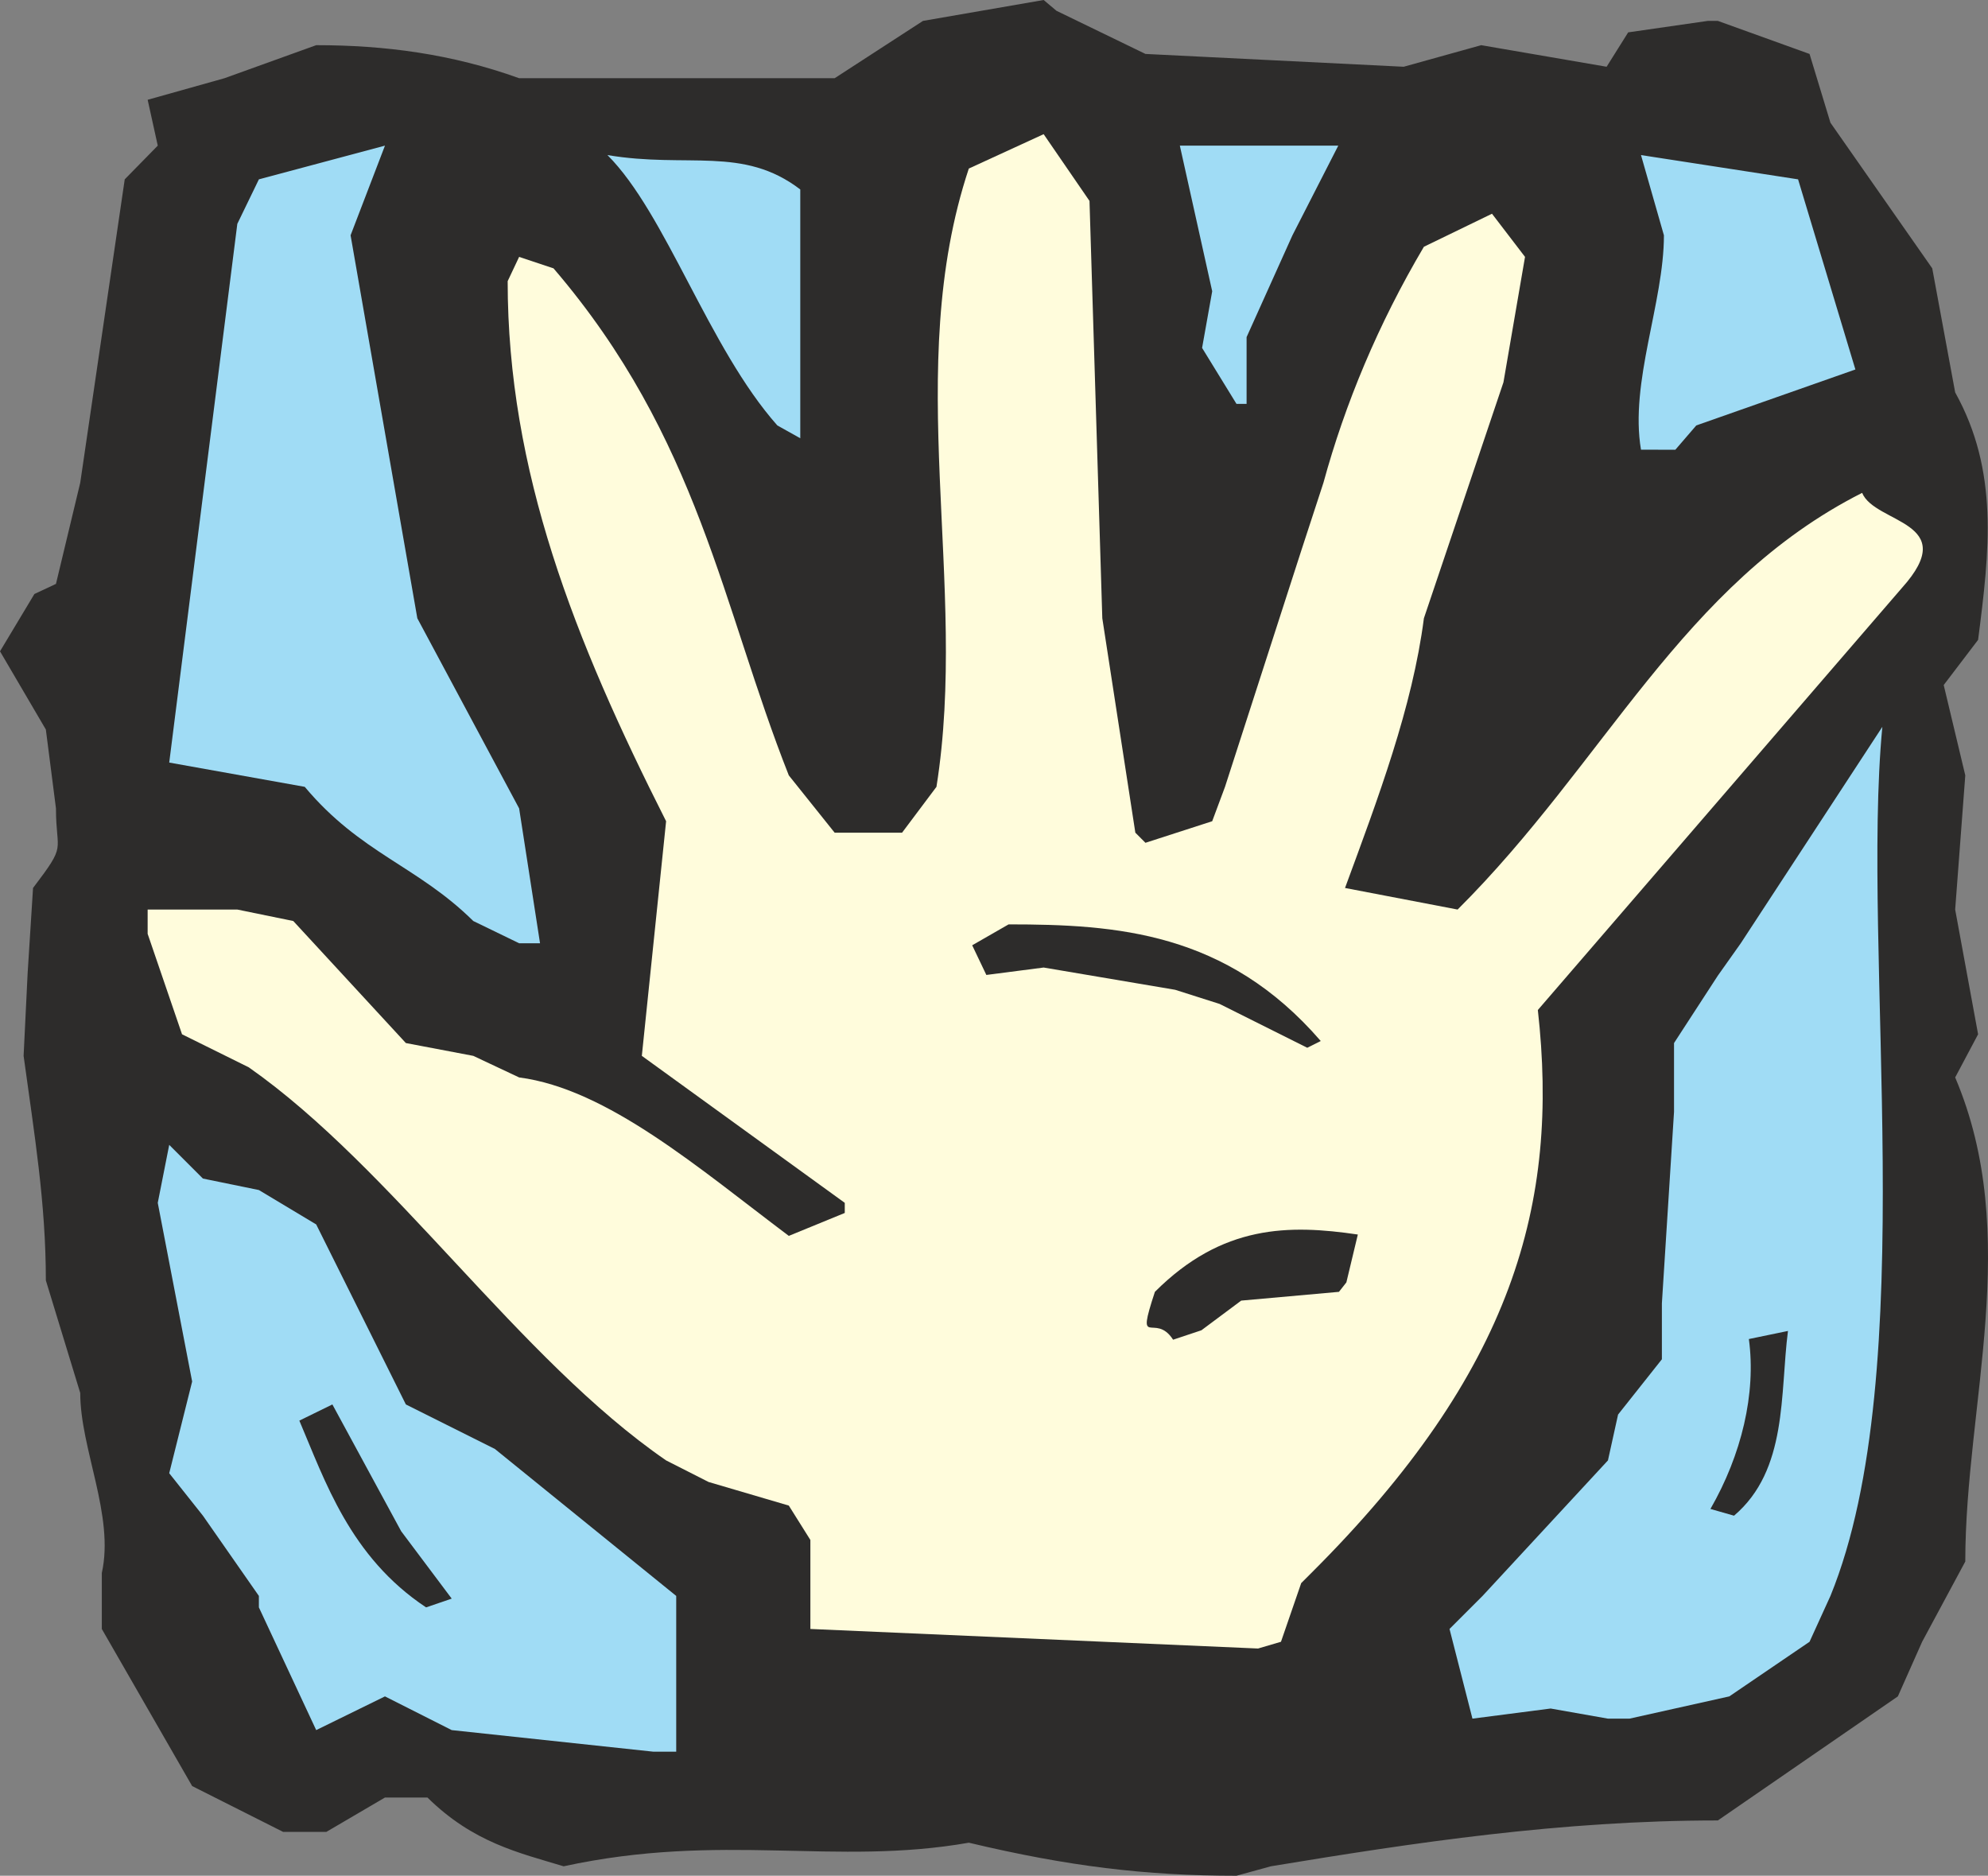
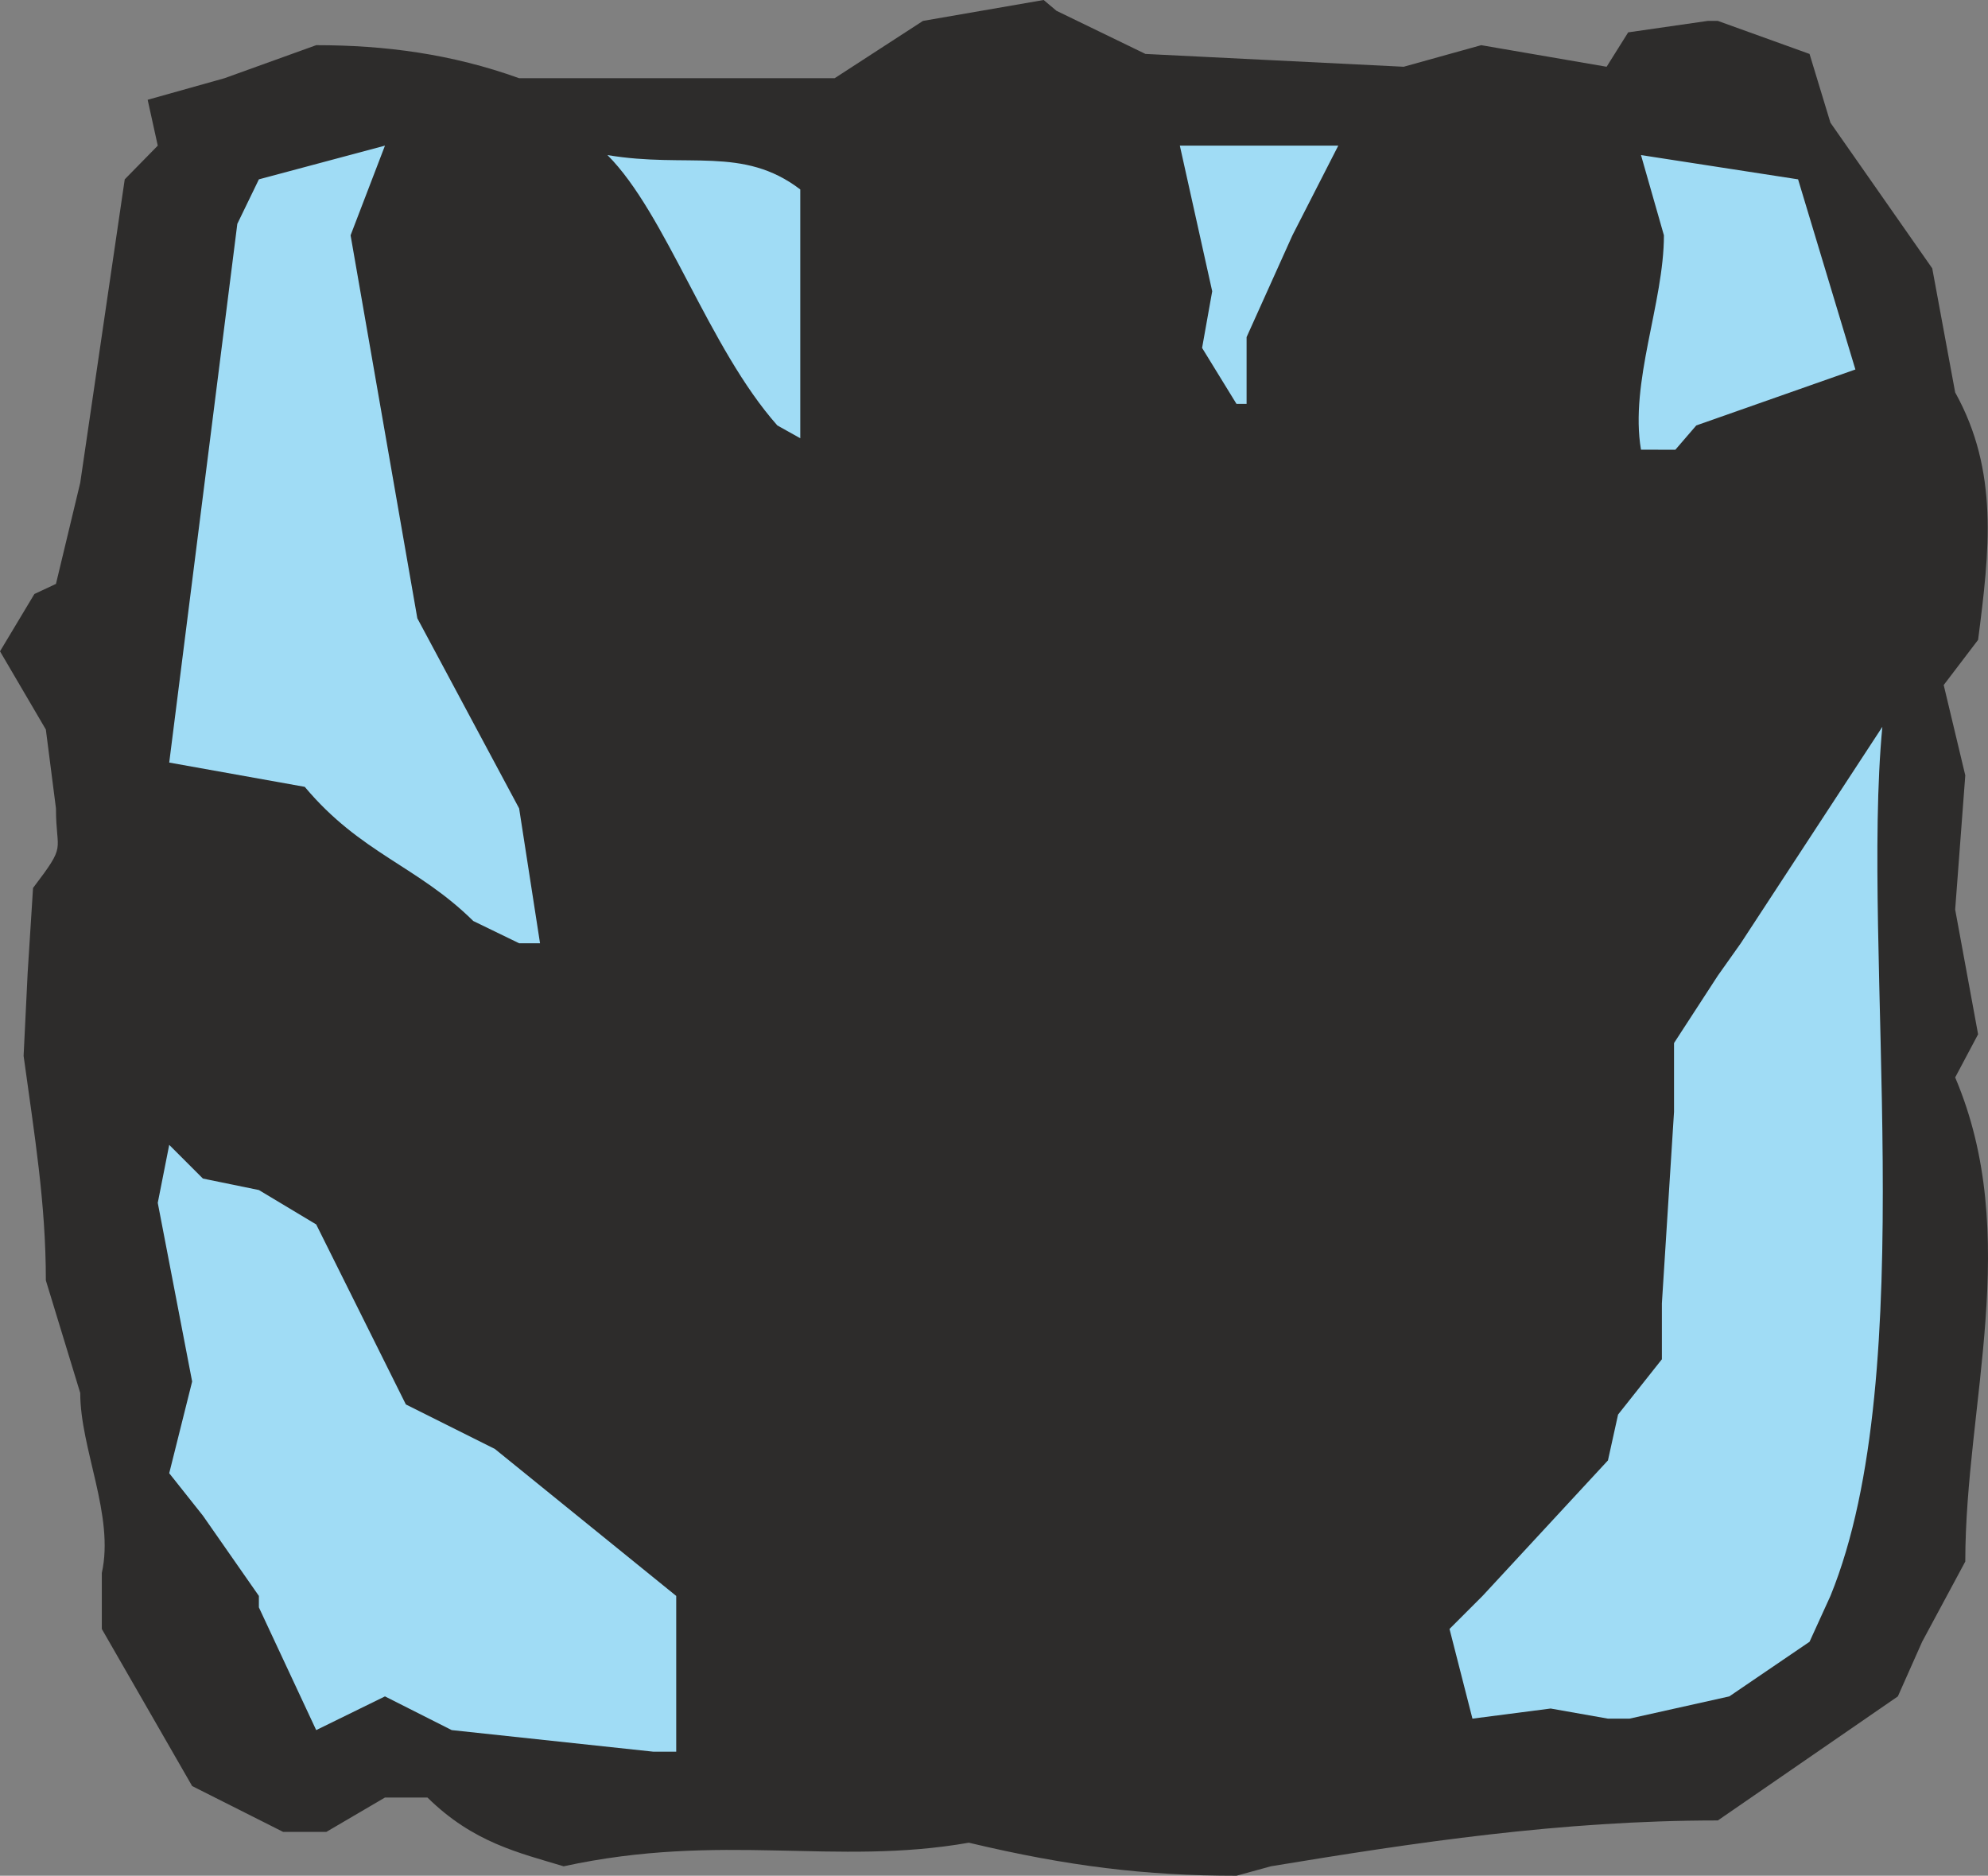
<svg xmlns="http://www.w3.org/2000/svg" width="283.075" height="267.072" viewBox="0 0 212.306 200.304">
  <rect x="0" y="0" width="212.306" height="200.304" fill="#808080" stroke="none" />
  <path d="M325.358 520.089c15.264-2.52 30.96-4.896 47.736-4.896l19.224-13.248 2.592-5.832 4.608-8.568c0-16.776 6.12-34.776-1.08-51.696l2.448-4.608-2.448-13.32 1.08-14.328-2.304-9.648 3.672-4.824c1.224-9.504 2.232-18-2.448-26.424l-2.448-13.248-10.872-15.552-2.232-7.344-9.792-3.528h-1.08l-8.496 1.224-2.304 3.672-13.392-2.304-8.28 2.304-27.576-1.368-9.504-4.608-1.368-1.152-12.888 2.232-9.432 6.12h-33.696c-7.2-2.592-14.328-3.528-21.672-3.528l-9.792 3.528-8.208 2.304 1.08 4.896-3.528 3.6-4.752 32.4-2.592 10.8-2.304 1.08-3.672 6.12 4.896 8.352 1.08 8.424c0 4.824 1.224 3.672-2.448 8.496l-.576 9.072-.432 8.856c1.152 8.424 2.376 15.696 2.376 23.976l3.672 12.024c0 5.976 3.672 13.104 2.304 19.224v5.976l9.648 16.776 9.72 4.896h4.608l6.264-3.672h4.536c4.896 4.824 9.792 5.904 14.544 7.344 16.92-3.672 28.944 0 43.272-2.52 10.584 2.52 18.864 3.528 28.584 3.528z" style="fill:#2d2c2b" transform="translate(-189.638 -320.793)" />
  <path d="M261.854 507.849v-16.632l-19.368-15.696-9.504-4.752-9.576-19.224-6.12-3.672-5.976-1.224-3.6-3.6-1.224 6.192 3.672 19.08-2.448 9.792 3.6 4.536 5.976 8.568v1.224l6.12 13.104 7.344-3.6 7.128 3.6 21.528 2.304zm101.808-3.529 10.656-2.375 8.568-5.832 2.232-4.896c9.792-23.976 3.24-68.76 5.544-92.808l-15.12 23.112-2.448 3.456-4.68 7.2v7.344l-1.296 20.448v5.976l-4.68 5.904-1.08 4.896-13.392 14.472-3.528 3.528 2.448 9.576 8.352-1.08 6.12 1.08z" style="fill:#a0dcf5" transform="translate(-189.638 -320.793)" />
-   <path d="m326.438 496.113 2.16-6.264 1.08-1.08c21.6-21.528 26.496-39.528 24.192-60.12l38.88-45.072c6.408-7.128-2.88-6.84-4.248-10.152-19.224 9.72-27.432 28.8-43.2 44.496l-12.024-2.304c3.528-9.576 7.2-19.296 8.424-28.8l8.496-25.2 2.304-13.392-3.528-4.608-7.272 3.528c-4.896 8.28-8.424 16.776-10.728 25.2l-2.376 7.272-8.136 25.2-1.368 3.672-7.128 2.304-1.08-1.08-3.528-22.896-1.368-44.568-4.896-7.128-7.992 3.672c-7.128 21.456 0 44.352-3.456 66.024l-3.672 4.896h-7.2l-4.896-6.12c-7.128-18-9.576-36-25.128-54.144l-3.672-1.224-1.224 2.592c0 20.304 7.128 38.304 16.92 57.672l-2.592 25.056 21.672 15.696v1.08l-5.976 2.448c-9.576-7.2-19.368-15.696-28.8-16.92l-4.896-2.304-7.2-1.368-12.024-13.032-5.976-1.224h-9.576v2.592l3.672 10.728 7.128 3.528c15.408 10.8 28.872 31.176 44.568 41.976l4.536 2.304 8.568 2.52 2.304 3.672v9.504l47.808 2.088z" style="fill:#fffcdc" transform="translate(-189.638 -320.793)" />
-   <path d="m237.878 491.505-5.4-7.2-7.344-13.536-3.528 1.728c2.736 6.408 5.4 14.544 13.536 19.944zm136.944-8.856c5.76-4.896 4.896-13.032 5.76-19.728l-4.176.864c.792 5.832-.792 12.384-4.104 18.144zm-56.88-19.8 4.248-3.168 10.44-.936.792-1.008 1.224-5.112c-7.344-1.08-14.472-1.08-21.672 6.12-2.088 6.336 0 2.088 1.944 5.112zm12.744-30.889c-10.08-11.663-21.816-12.455-33.336-12.455l-3.888 2.232 1.512 3.168 6.12-.792 14.04 2.376 4.752 1.512 9.36 4.68z" style="fill:#2d2c2b" transform="translate(-189.638 -320.793)" />
  <path d="m247.31 421.52-2.232-14.4-10.872-20.303-7.128-40.896 3.672-9.576-13.464 3.6-2.304 4.752-7.272 57.528 14.472 2.592c5.976 7.128 12.024 8.424 18 14.328l4.896 2.376zm121.248-52.703 2.232-2.592 16.992-5.976-6.12-20.304-16.776-2.592 2.448 8.568c0 7.2-3.672 15.696-2.448 22.896zm-93.456-1.224v-26.568c-6.12-4.68-12.024-2.232-20.592-3.672 6.264 6.264 10.8 20.592 18.144 28.872zm47.664-3.673v-7.127l4.896-10.872 4.896-9.576h-16.92l3.456 15.552-1.08 6.048 3.672 5.976z" style="fill:#a0dcf5" transform="translate(-189.638 -320.793)" />
</svg>